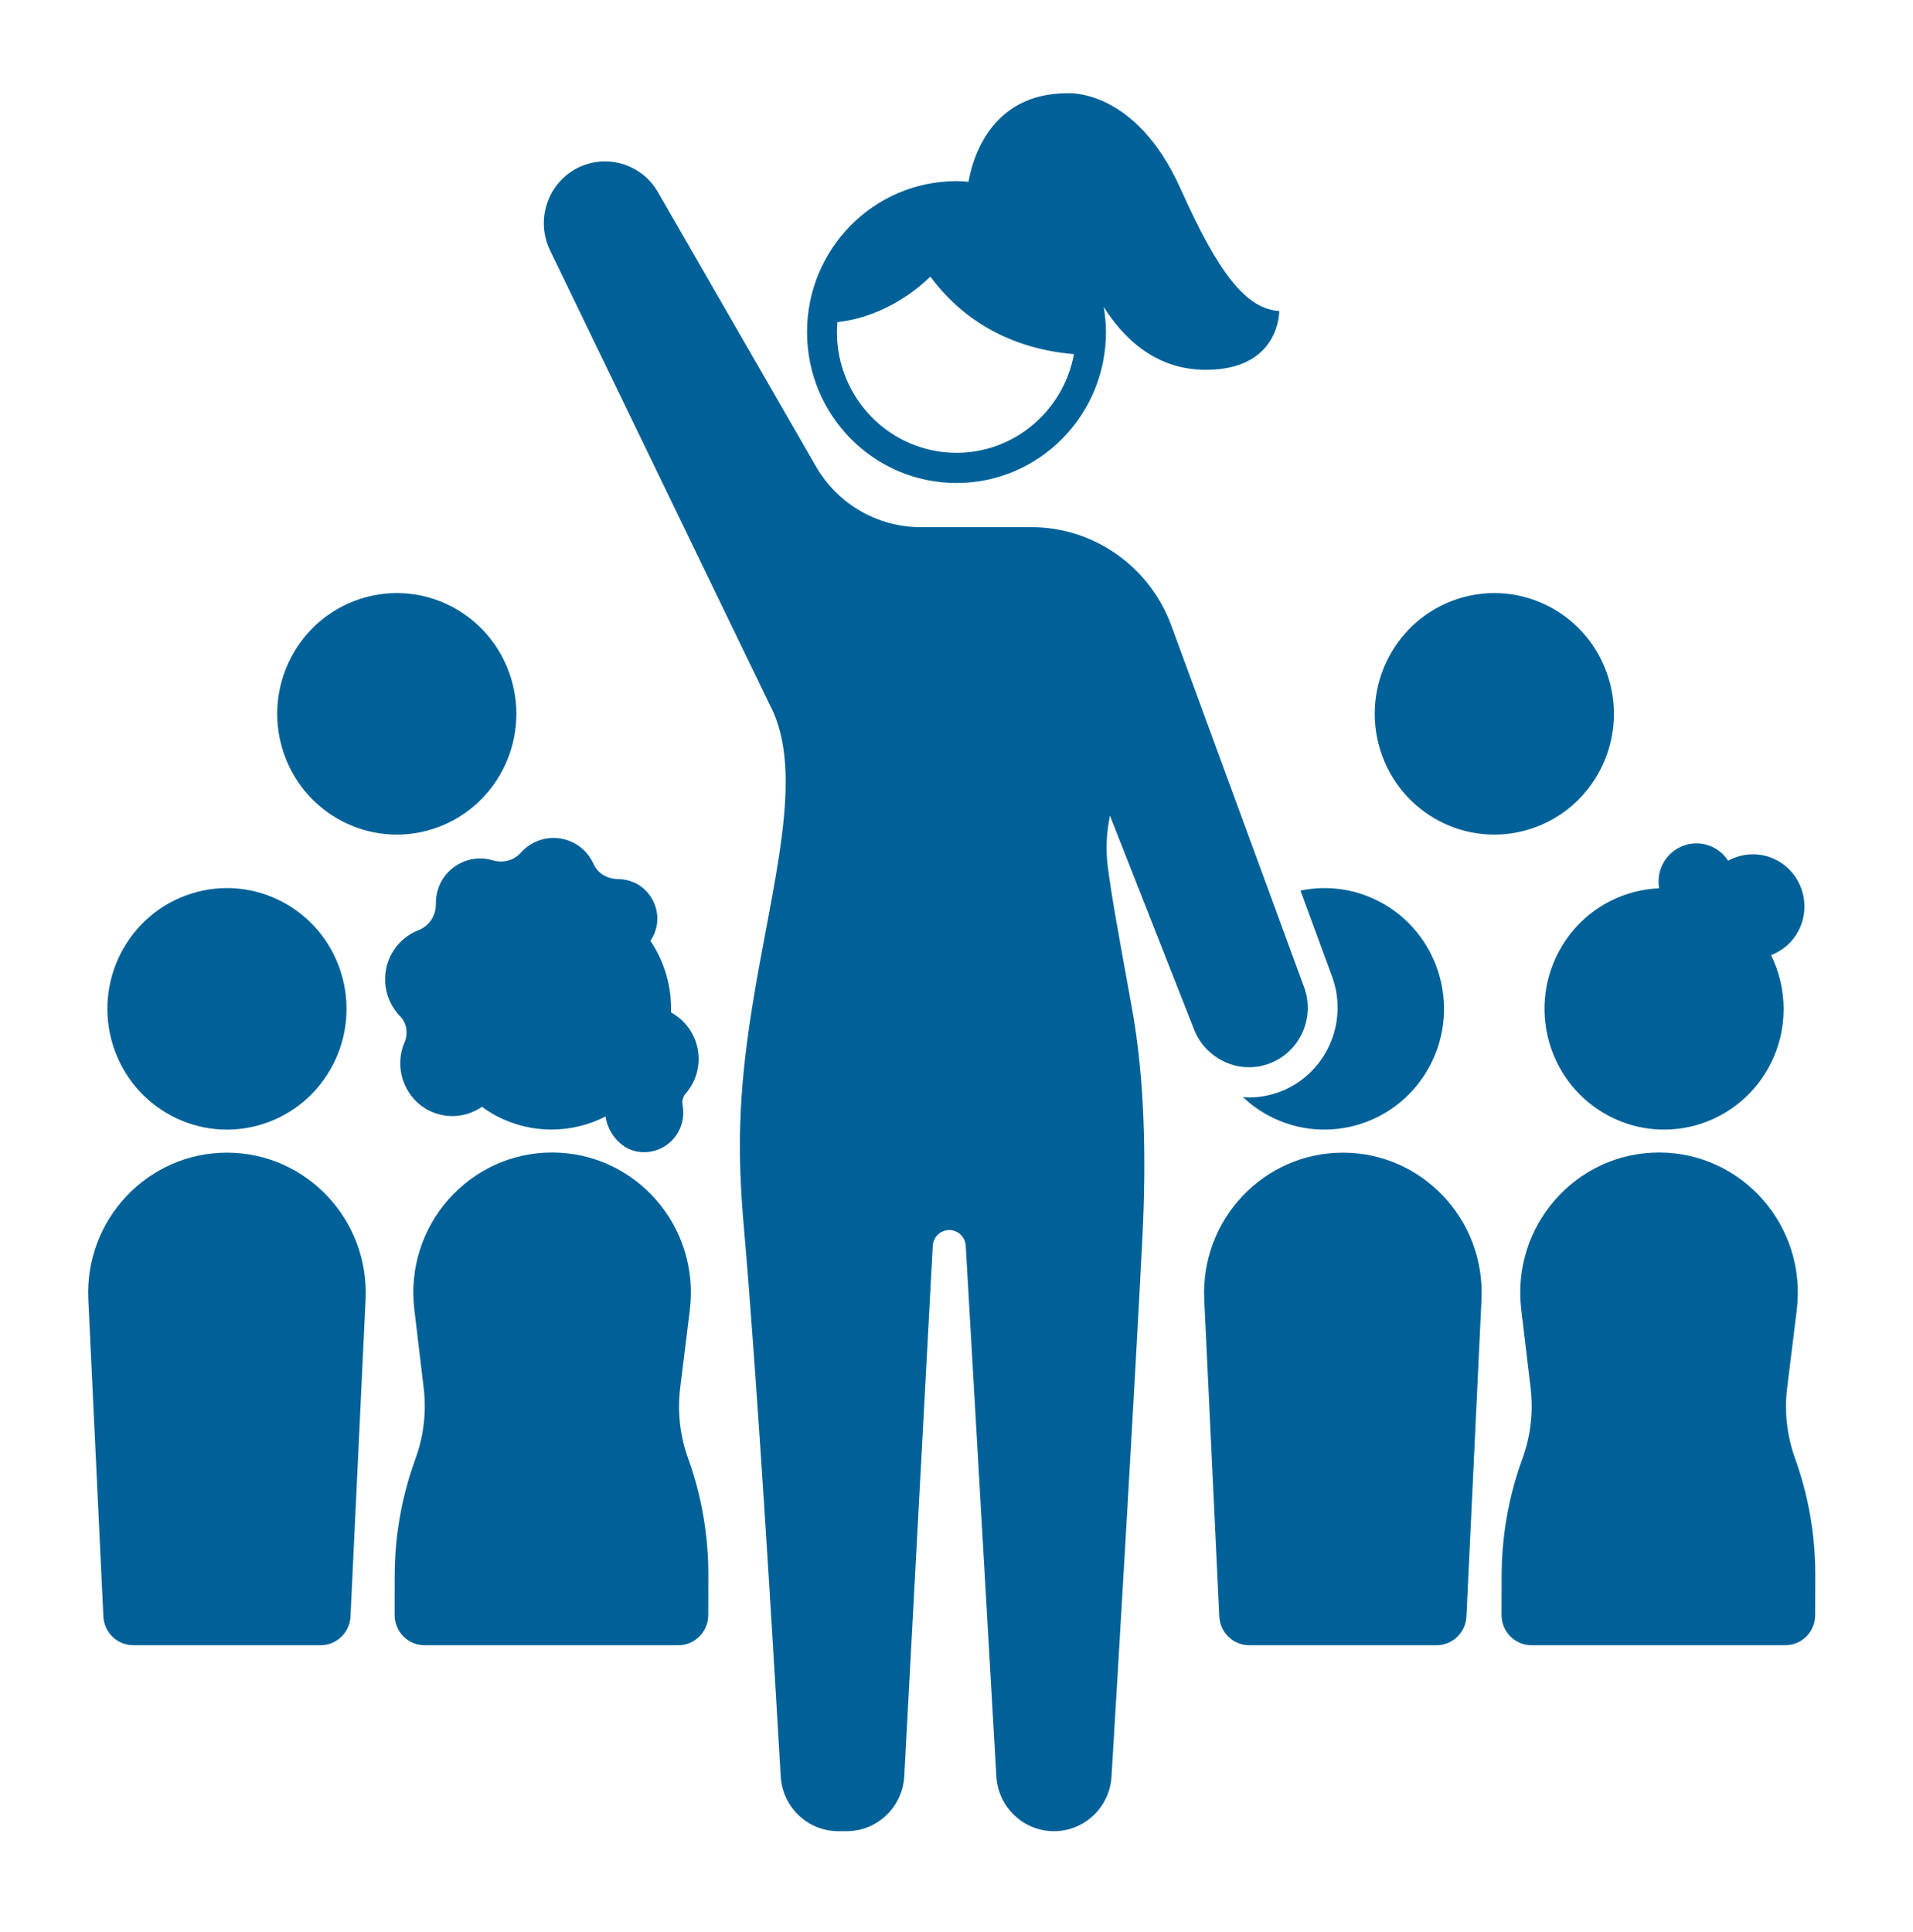
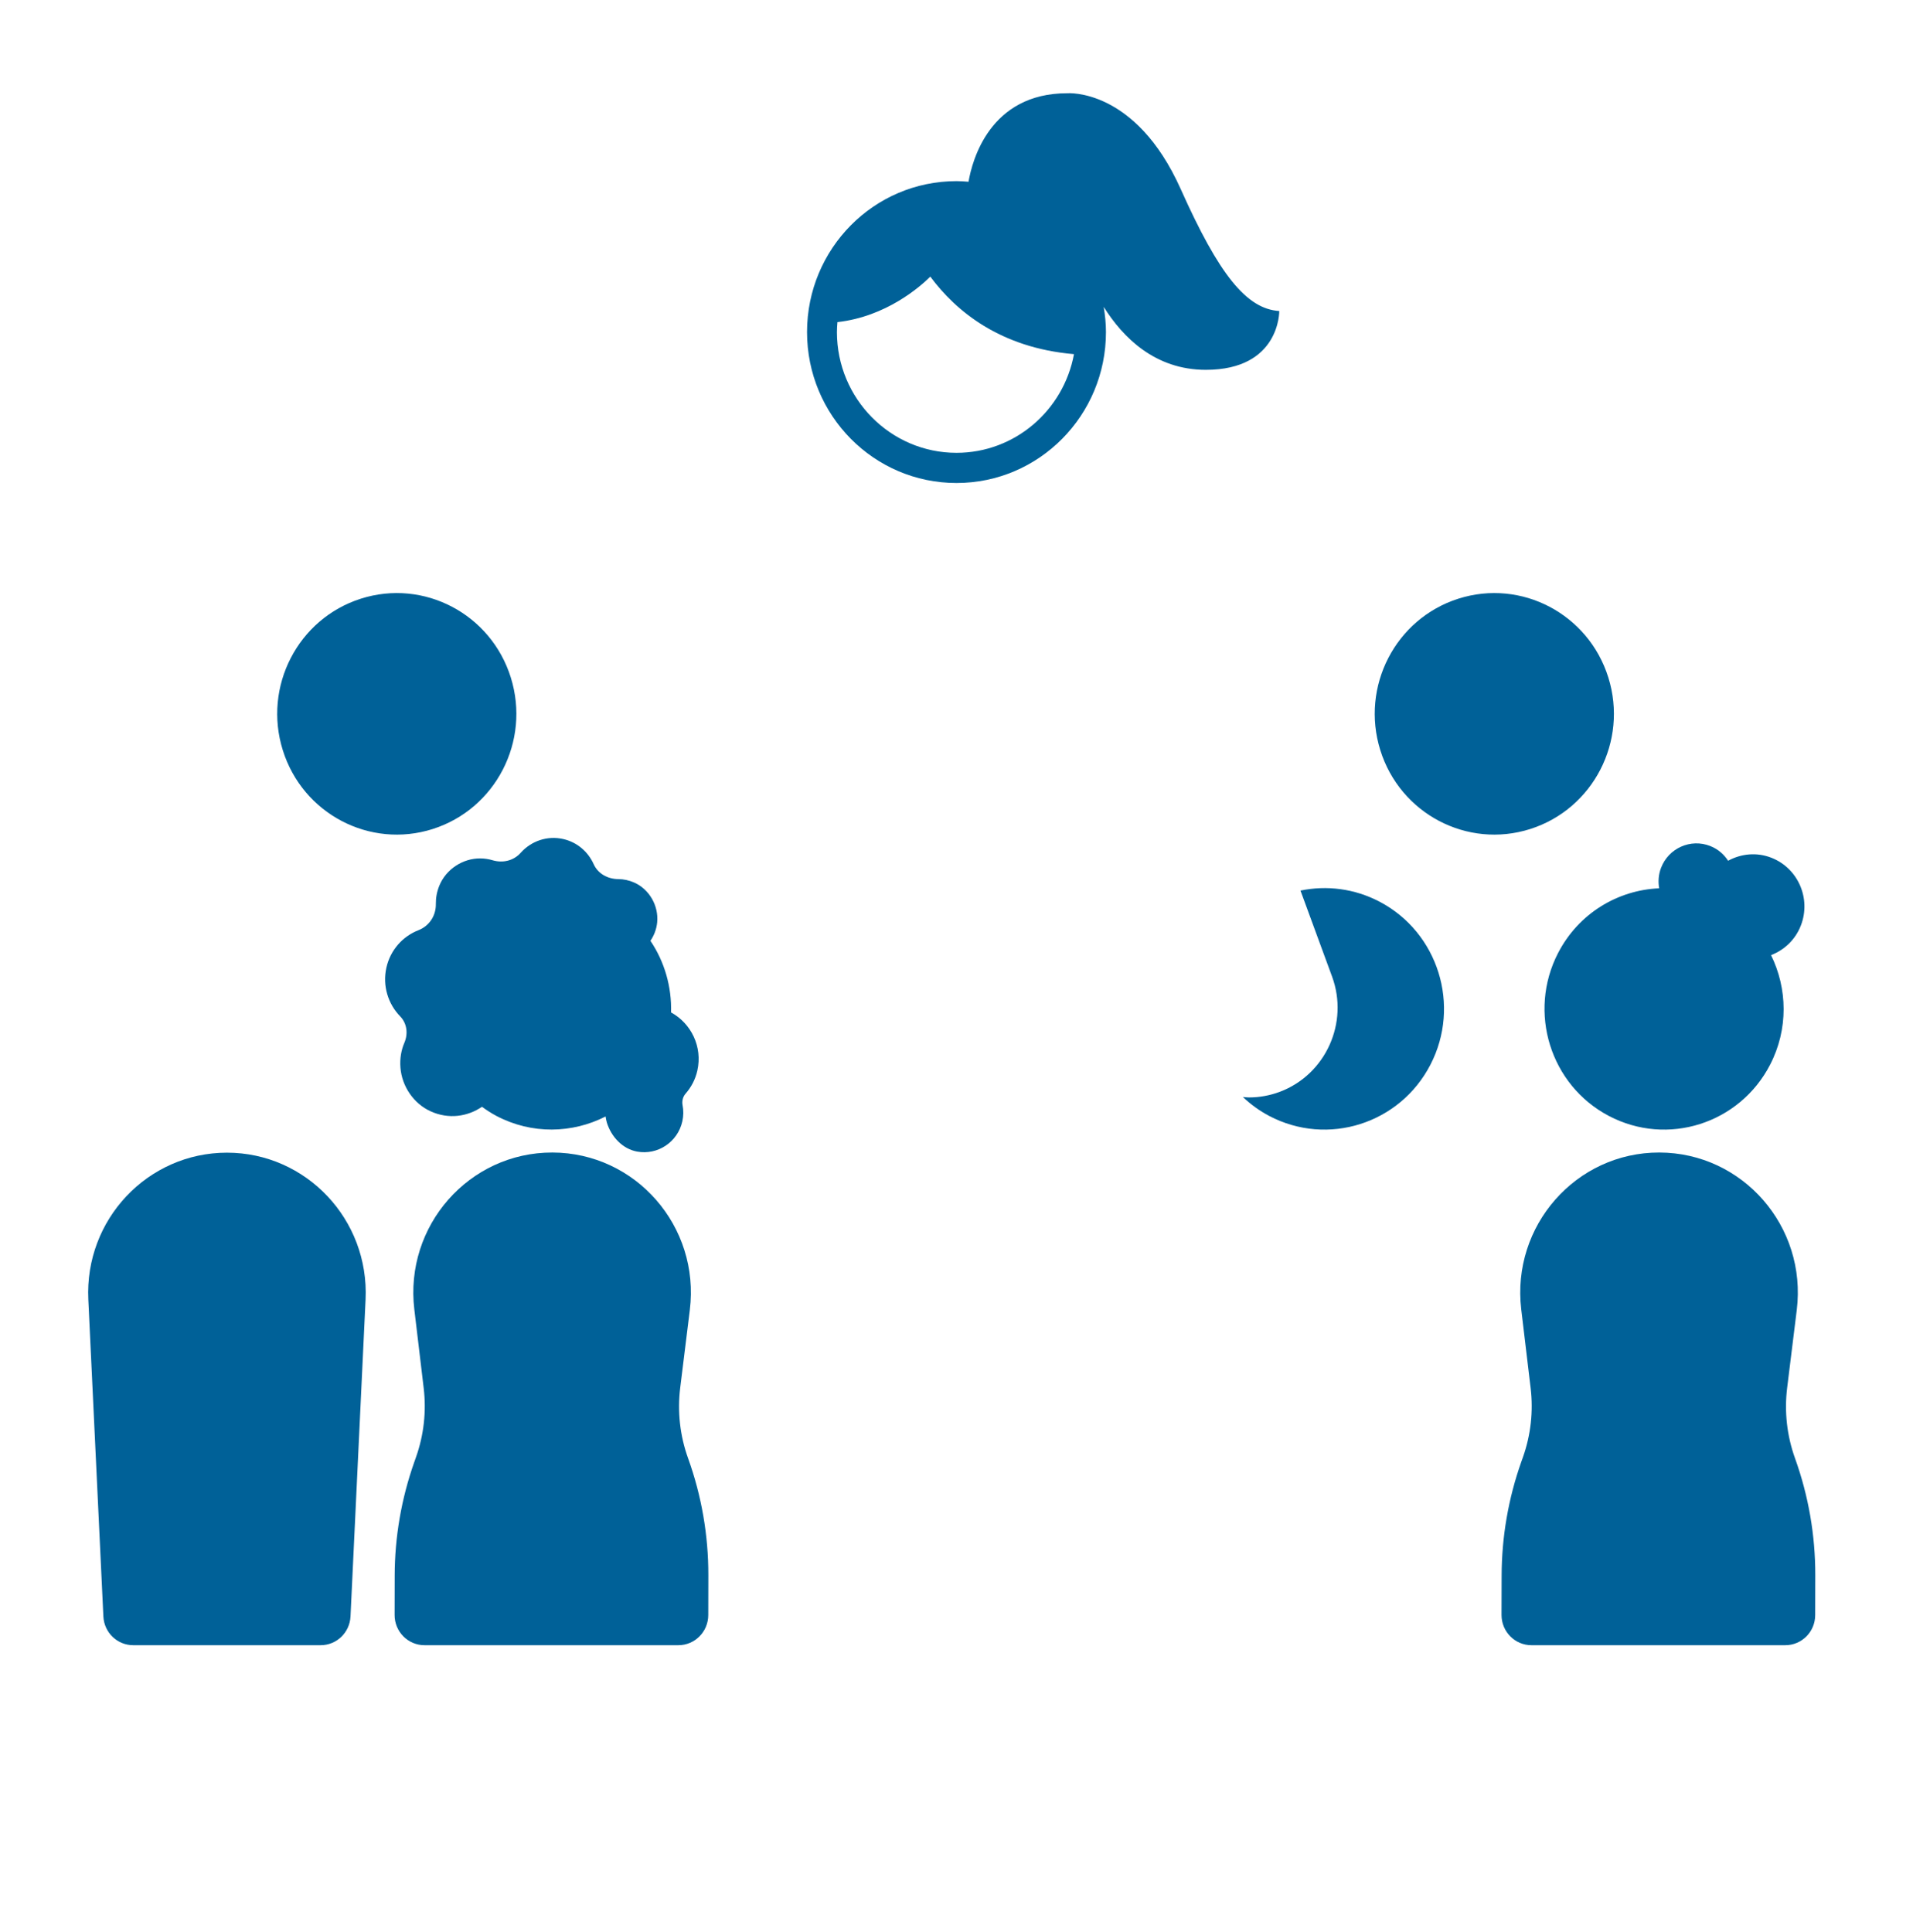
<svg xmlns="http://www.w3.org/2000/svg" width="101" height="102" xml:space="preserve" overflow="hidden">
  <defs>
    <clipPath id="clip0">
      <rect x="353" y="1080" width="101" height="102" />
    </clipPath>
  </defs>
  <g clip-path="url(#clip0)" transform="translate(-353 -1080)">
    <path d="M11.982 60.259C7.797 60.259 4.462 63.758 4.663 67.938L5.458 84.504C5.498 85.346 6.192 86.007 7.034 86.007L16.929 86.007C17.772 86.007 18.465 85.346 18.506 84.504L19.301 67.938C19.501 63.758 16.166 60.259 11.982 60.259Z" fill="#006198" transform="matrix(1 0 0 1.01 353 1080)" />
-     <path d="M70.9 60.259C66.715 60.259 63.38 63.758 63.58 67.938L64.375 84.504C64.416 85.346 65.109 86.007 65.951 86.007L75.847 86.007C76.689 86.007 77.383 85.346 77.423 84.504L78.218 67.938C78.419 63.758 75.084 60.259 70.899 60.259Z" fill="#006198" transform="matrix(1 0 0 1.01 353 1080)" />
    <path d="M35.913 72.549 36.42 68.484C36.965 64.118 33.565 60.26 29.165 60.251 24.764 60.242 21.348 64.085 21.875 68.454L22.369 72.563C22.516 73.781 22.378 75.017 21.965 76.173L21.872 76.435C21.192 78.34 20.842 80.347 20.838 82.37L20.834 84.426C20.832 85.299 21.539 86.007 22.412 86.007L35.815 86.007C36.686 86.007 37.392 85.302 37.394 84.432L37.398 82.344C37.402 80.262 37.041 78.194 36.329 76.236 35.9 75.057 35.758 73.794 35.913 72.549Z" fill="#006198" transform="matrix(1 0 0 1.01 353 1080)" />
    <path d="M21.351 54.509C21.184 54.894 21.104 55.332 21.142 55.816 21.221 56.797 21.841 57.696 22.739 58.098 23.691 58.526 24.69 58.373 25.446 57.86 25.687 58.033 25.939 58.197 26.21 58.338 28.084 59.315 30.221 59.252 31.973 58.367 31.989 58.472 32.007 58.577 32.042 58.691 32.278 59.436 32.869 60.062 33.637 60.202 34.722 60.399 35.779 59.708 36.025 58.622 36.09 58.334 36.091 58.047 36.038 57.776 35.997 57.562 36.053 57.335 36.197 57.172 36.493 56.838 36.713 56.43 36.818 55.964 37.098 54.726 36.494 53.502 35.43 52.927 35.468 51.595 35.089 50.281 34.341 49.183 34.529 48.906 34.661 48.583 34.697 48.217 34.781 47.351 34.281 46.487 33.484 46.138 33.206 46.016 32.922 45.959 32.645 45.957 32.088 45.955 31.572 45.678 31.341 45.171 31.051 44.531 30.477 44.03 29.738 43.863 28.886 43.671 28.041 43.973 27.496 44.578 27.118 44.999 26.547 45.131 26.004 44.971 25.806 44.912 25.594 44.879 25.369 44.876 24.44 44.865 23.555 45.436 23.198 46.294 23.066 46.612 23.007 46.936 23.012 47.25 23.023 47.869 22.668 48.405 22.091 48.629 21.266 48.949 20.61 49.657 20.4 50.586 20.186 51.537 20.49 52.481 21.124 53.128 21.486 53.497 21.555 54.034 21.351 54.509Z" fill="#006198" transform="matrix(1 0 0 1.01 353 1080)" />
    <path d="M67.582 57.072C67.053 57.271 66.499 57.371 65.937 57.371 65.829 57.371 65.725 57.355 65.618 57.348 66.027 57.73 66.489 58.067 67.009 58.338 70.101 59.949 73.913 58.748 75.524 55.656 77.135 52.565 75.934 48.752 72.842 47.141 71.504 46.444 70.032 46.276 68.661 46.557L70.33 51.056C71.224 53.469 69.992 56.167 67.583 57.072Z" fill="#006198" transform="matrix(1 0 0 1.01 353 1080)" />
    <path d="M94.772 76.237C94.343 75.058 94.2 73.794 94.356 72.55L94.863 68.485C95.407 64.118 92.008 60.26 87.607 60.251 83.207 60.242 79.791 64.086 80.317 68.454L80.812 72.563C80.959 73.781 80.821 75.017 80.408 76.173L80.314 76.435C79.635 78.34 79.285 80.348 79.281 82.371L79.276 84.426C79.275 85.299 79.982 86.007 80.855 86.007L94.258 86.007C95.129 86.007 95.835 85.303 95.836 84.433L95.841 82.345C95.845 80.261 95.483 78.194 94.772 76.237Z" fill="#006198" transform="matrix(1 0 0 1.01 353 1080)" />
    <path d="M82.26 49.823C80.65 52.915 81.85 56.728 84.942 58.338 88.034 59.949 91.846 58.748 93.457 55.657 94.427 53.796 94.372 51.677 93.505 49.931 94.201 49.666 94.79 49.128 95.081 48.379 95.629 46.974 94.933 45.39 93.528 44.843 92.748 44.539 91.92 44.629 91.239 44.998 91.019 44.661 90.698 44.384 90.293 44.227 89.262 43.825 88.101 44.335 87.699 45.366 87.561 45.72 87.537 46.089 87.599 46.438 85.416 46.529 83.342 47.747 82.26 49.824Z" fill="#006198" transform="matrix(1 0 0 1.01 353 1080)" />
-     <path d="M58.599 42.633 63.049 53.833C63.274 54.398 63.65 54.856 64.109 55.19 64.637 55.575 65.275 55.794 65.938 55.794 66.301 55.794 66.669 55.729 67.029 55.595 68.631 54.993 69.445 53.21 68.85 51.605L67.169 47.069 61.843 32.706C60.696 29.611 57.745 27.558 54.445 27.558L48.602 27.558C46.326 27.558 44.221 26.348 43.077 24.38L34.736 10.043C34.13 9 33.043 8.437 31.939 8.436 31.233 8.436 30.519 8.667 29.918 9.15 28.742 10.095 28.377 11.729 29.039 13.086L40.641 36.845C42.56 40.436 40.733 46.247 39.699 52.726 38.975 57.259 38.925 60.248 39.275 64.172 39.979 72.087 40.859 86.697 41.219 92.864 41.313 94.475 42.646 95.73 44.259 95.73L44.702 95.73C46.32 95.73 47.656 94.465 47.743 92.849L49.247 65.129C49.272 64.667 49.653 64.305 50.115 64.304L50.118 64.304C50.579 64.304 50.961 64.664 50.988 65.125L52.604 92.861C52.698 94.472 54.031 95.73 55.645 95.73 57.255 95.73 58.587 94.478 58.685 92.87 59.054 86.807 59.912 72.566 60.317 64.656 60.521 60.673 60.447 56.429 59.767 52.727 58.989 48.484 58.699 46.905 58.491 45.341 58.386 44.544 58.406 43.734 58.546 42.942Z" fill="#006198" transform="matrix(1 0 0 1.01 353 1080)" />
    <path d="M50.5 25.25C54.858 25.25 58.391 21.717 58.391 17.359 58.391 16.91 58.344 16.472 58.272 16.043 59.282 17.638 60.979 19.334 63.664 19.334 67.588 19.334 67.541 16.259 67.541 16.259 65.815 16.151 64.365 14.372 62.339 9.886 59.938 4.572 56.343 4.875 56.343 4.875 52.255 4.875 51.327 8.393 51.135 9.501 50.925 9.484 50.715 9.469 50.5 9.469 46.142 9.469 42.609 13.001 42.609 17.359 42.609 21.717 46.142 25.25 50.5 25.25ZM49.117 14.461C50.468 16.265 52.806 18.184 56.702 18.514 56.157 21.445 53.586 23.672 50.5 23.672 47.019 23.672 44.187 20.84 44.187 17.36 44.187 17.184 44.2 17.011 44.214 16.839 46.791 16.553 48.581 14.989 49.117 14.461Z" fill="#006198" transform="matrix(1 0 0 1.01 353 1080)" />
    <path d="M26.97 35.422C28.017 38.747 26.171 42.291 22.846 43.339 19.521 44.386 15.976 42.539 14.929 39.214 13.881 35.889 15.728 32.344 19.053 31.297 22.378 30.25 25.923 32.096 26.97 35.422" fill="#006198" transform="matrix(1 0 0 1.01 353 1080)" />
-     <path d="M18.003 50.843C19.051 54.169 17.204 57.714 13.879 58.761 10.553 59.808 7.009 57.961 5.962 54.636 4.914 51.311 6.761 47.766 10.086 46.719 13.411 45.672 16.956 47.518 18.003 50.843" fill="#006198" transform="matrix(1 0 0 1.01 353 1080)" />
    <path d="M84.916 35.422C85.963 38.747 84.117 42.291 80.791 43.339 77.466 44.386 73.921 42.539 72.874 39.214 71.827 35.889 73.673 32.344 76.999 31.297 80.324 30.25 83.869 32.096 84.916 35.422" fill="#006198" transform="matrix(1 0 0 1.01 353 1080)" />
  </g>
</svg>